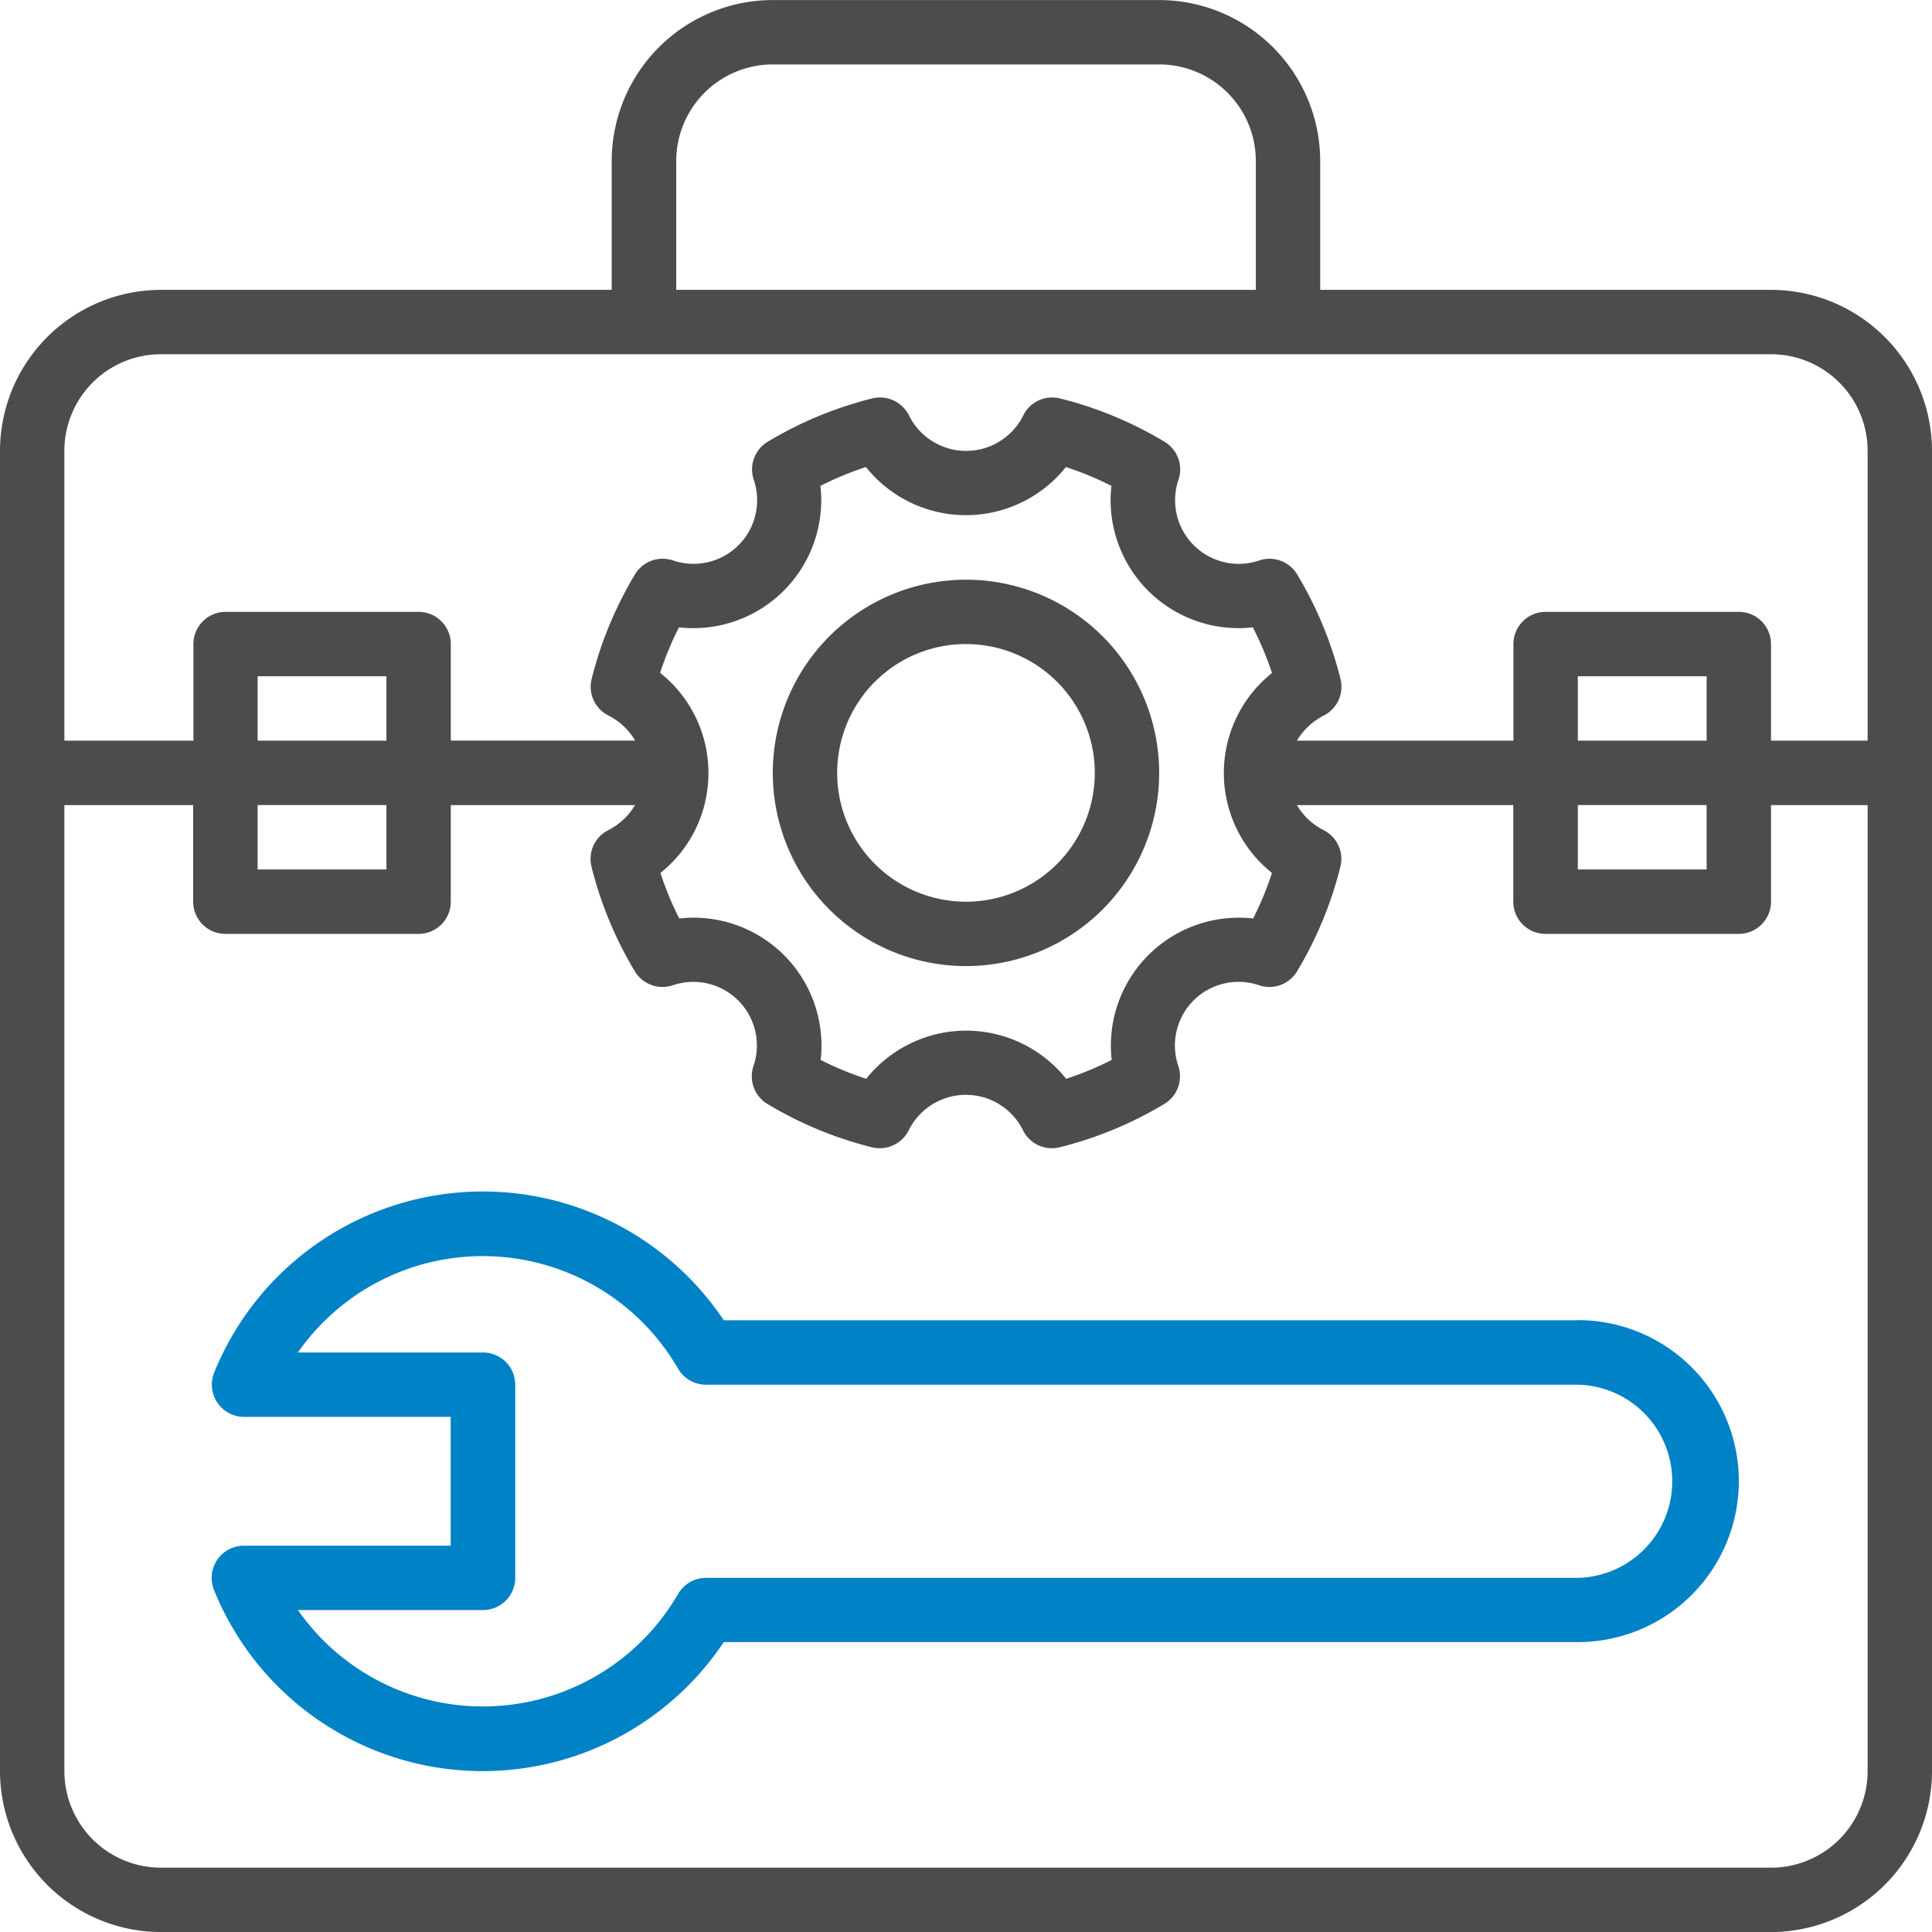
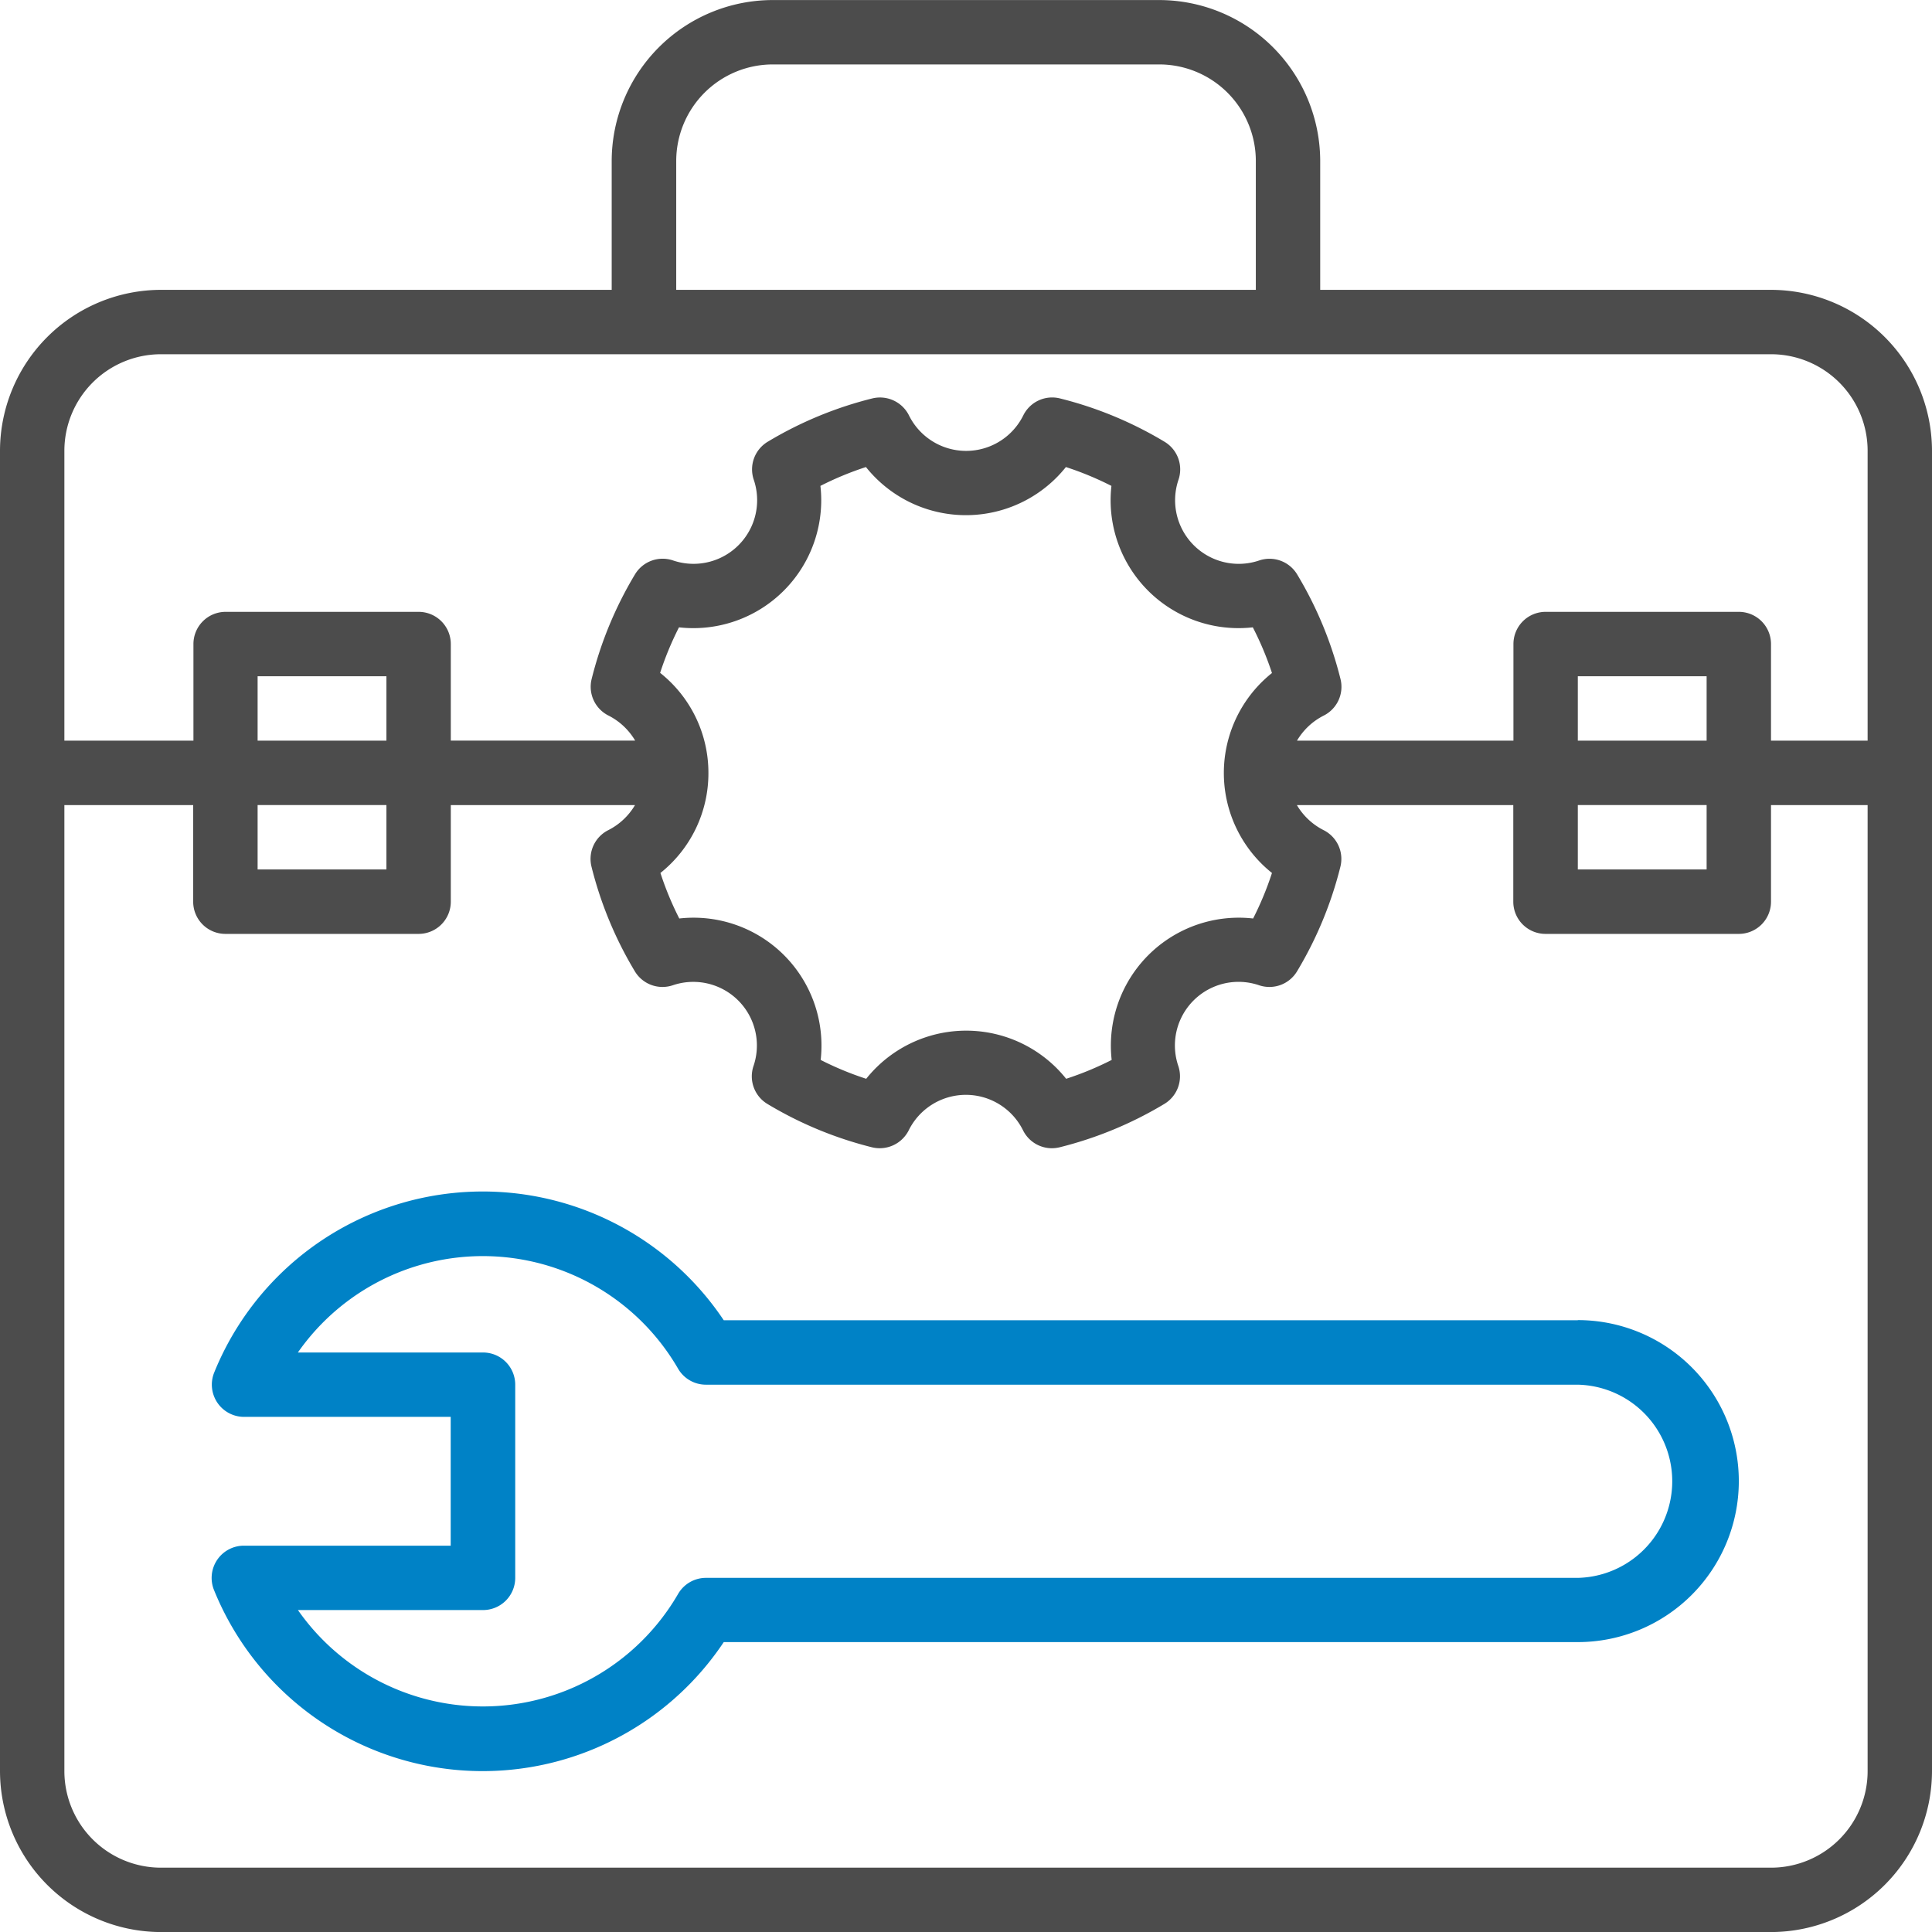
<svg xmlns="http://www.w3.org/2000/svg" width="38.533" height="38.533" viewBox="0 0 38.533 38.533">
  <g id="Group_677" data-name="Group 677" transform="translate(2885.278 -10682.721)">
    <path id="Path_3440" data-name="Path 3440" d="M35.322,5.78H26.331V3.211A3.215,3.215,0,0,0,23.12,0H15.413A3.215,3.215,0,0,0,12.2,3.211V5.78H3.211A3.215,3.215,0,0,0,0,8.991V35.322a3.215,3.215,0,0,0,3.211,3.211H35.322a3.215,3.215,0,0,0,3.211-3.211V8.991A3.215,3.215,0,0,0,35.322,5.78ZM13.487,3.211a1.927,1.927,0,0,1,1.927-1.927H23.12a1.927,1.927,0,0,1,1.927,1.927V5.78H13.487ZM3.211,7.064H35.322a1.927,1.927,0,0,1,1.927,1.927v5.78H35.322V12.844a.642.642,0,0,0-.642-.642H30.827a.642.642,0,0,0-.642.642v1.927H25.868a1.3,1.3,0,0,1,.533-.5.642.642,0,0,0,.335-.728,7.623,7.623,0,0,0-.865-2.088.643.643,0,0,0-.753-.279,1.269,1.269,0,0,1-1.612-1.613.643.643,0,0,0-.279-.753,7.623,7.623,0,0,0-2.088-.865.642.642,0,0,0-.728.335,1.272,1.272,0,0,1-2.284,0,.646.646,0,0,0-.728-.335,7.623,7.623,0,0,0-2.088.865.643.643,0,0,0-.279.753,1.269,1.269,0,0,1-1.614,1.612.643.643,0,0,0-.753.279,7.623,7.623,0,0,0-.865,2.088.642.642,0,0,0,.335.728,1.3,1.3,0,0,1,.533.5H8.991V12.844a.642.642,0,0,0-.642-.642H4.5a.642.642,0,0,0-.642.642v1.927H1.284V8.991A1.927,1.927,0,0,1,3.211,7.064Zm28.258,8.991h2.569V17.34H31.469Zm0-1.284V13.487h2.569v1.284Zm-17.34.642a2.542,2.542,0,0,0-.963-1.994,6.292,6.292,0,0,1,.376-.908,2.551,2.551,0,0,0,2.821-2.821,6.277,6.277,0,0,1,.908-.376,2.551,2.551,0,0,0,3.988,0,6.292,6.292,0,0,1,.908.376,2.551,2.551,0,0,0,2.82,2.821,6.276,6.276,0,0,1,.382.911,2.551,2.551,0,0,0,0,3.988,6.277,6.277,0,0,1-.376.908,2.551,2.551,0,0,0-2.821,2.821,6.278,6.278,0,0,1-.908.376,2.551,2.551,0,0,0-3.988,0,6.257,6.257,0,0,1-.908-.376,2.551,2.551,0,0,0-2.82-2.821,6.279,6.279,0,0,1-.376-.908,2.541,2.541,0,0,0,.957-2Zm-8.991.642H7.707V17.34H5.138Zm0-1.284V13.487H7.707v1.284ZM37.249,35.322a1.927,1.927,0,0,1-1.927,1.927H3.211a1.927,1.927,0,0,1-1.927-1.927V16.056H3.853v1.927a.642.642,0,0,0,.642.642H8.349a.642.642,0,0,0,.642-.642V16.056h3.674a1.3,1.3,0,0,1-.533.5.642.642,0,0,0-.335.728,7.623,7.623,0,0,0,.865,2.088.643.643,0,0,0,.753.279,1.269,1.269,0,0,1,1.612,1.613.643.643,0,0,0,.279.753,7.623,7.623,0,0,0,2.088.865.648.648,0,0,0,.728-.335,1.272,1.272,0,0,1,2.284,0,.642.642,0,0,0,.574.353.68.68,0,0,0,.155-.019,7.623,7.623,0,0,0,2.088-.865.643.643,0,0,0,.279-.753,1.269,1.269,0,0,1,1.614-1.612.643.643,0,0,0,.753-.279,7.623,7.623,0,0,0,.865-2.088.642.642,0,0,0-.335-.728,1.3,1.3,0,0,1-.533-.5h4.316v1.927a.642.642,0,0,0,.642.642H34.68a.642.642,0,0,0,.642-.642V16.056h1.927Zm0,0" transform="translate(-2885.278 10682.722)" opacity="0.7" />
-     <path id="Path_3441" data-name="Path 3441" d="M195.853,151.707A3.853,3.853,0,1,0,192,147.853,3.854,3.854,0,0,0,195.853,151.707Zm0-6.422a2.569,2.569,0,1,1-2.569,2.569A2.569,2.569,0,0,1,195.853,145.284Zm0,0" transform="translate(-3061.865 10550.282)" opacity="0.7" />
    <path id="Path_3442" data-name="Path 3442" d="M79.88,298.581H62.846a5.78,5.78,0,0,0-10.163,1.043.643.643,0,0,0,.6.884H57.4v2.569H53.279a.643.643,0,0,0-.6.884A5.78,5.78,0,0,0,62.846,305H79.88a3.211,3.211,0,0,0,0-6.422Zm0,5.138H62.49a.642.642,0,0,0-.555.321,4.5,4.5,0,0,1-7.582.321h3.692a.642.642,0,0,0,.642-.642v-3.853a.642.642,0,0,0-.642-.642H54.352a4.5,4.5,0,0,1,7.582.321.642.642,0,0,0,.555.321H79.88a1.927,1.927,0,0,1,0,3.853Zm0,0" transform="translate(-2933.689 10410.472)" fill="#0082c6" />
  </g>
</svg>